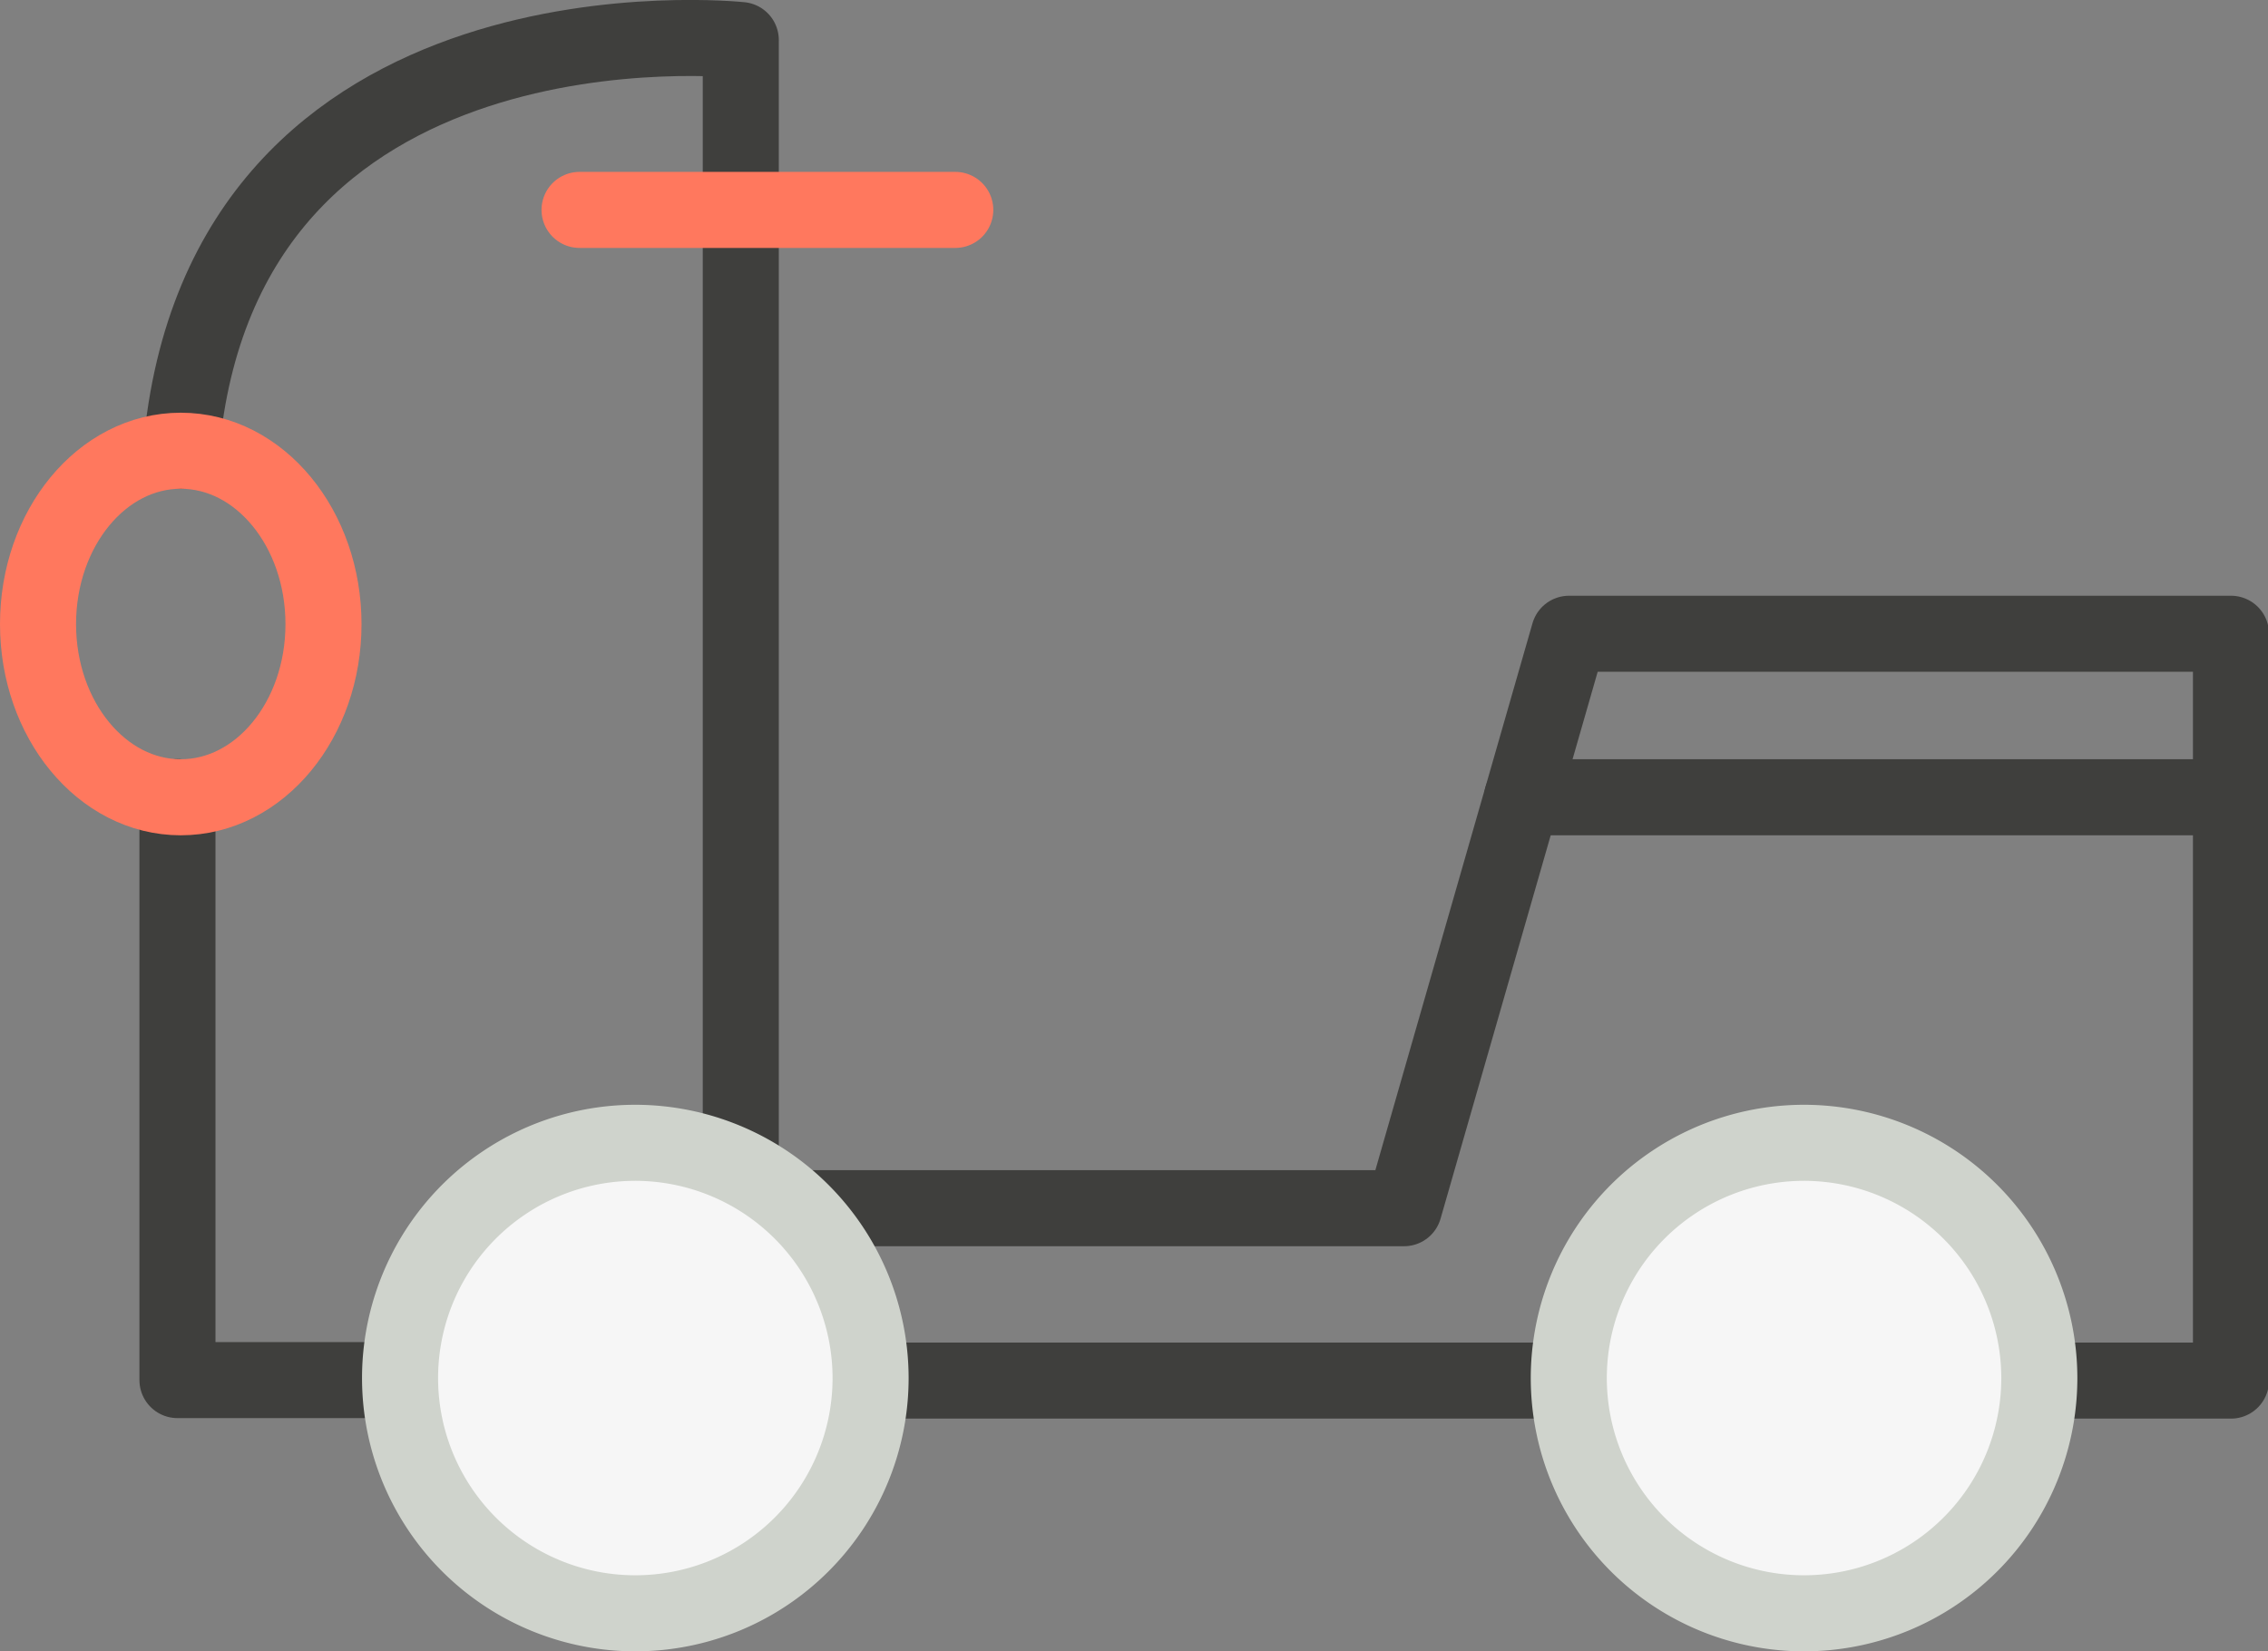
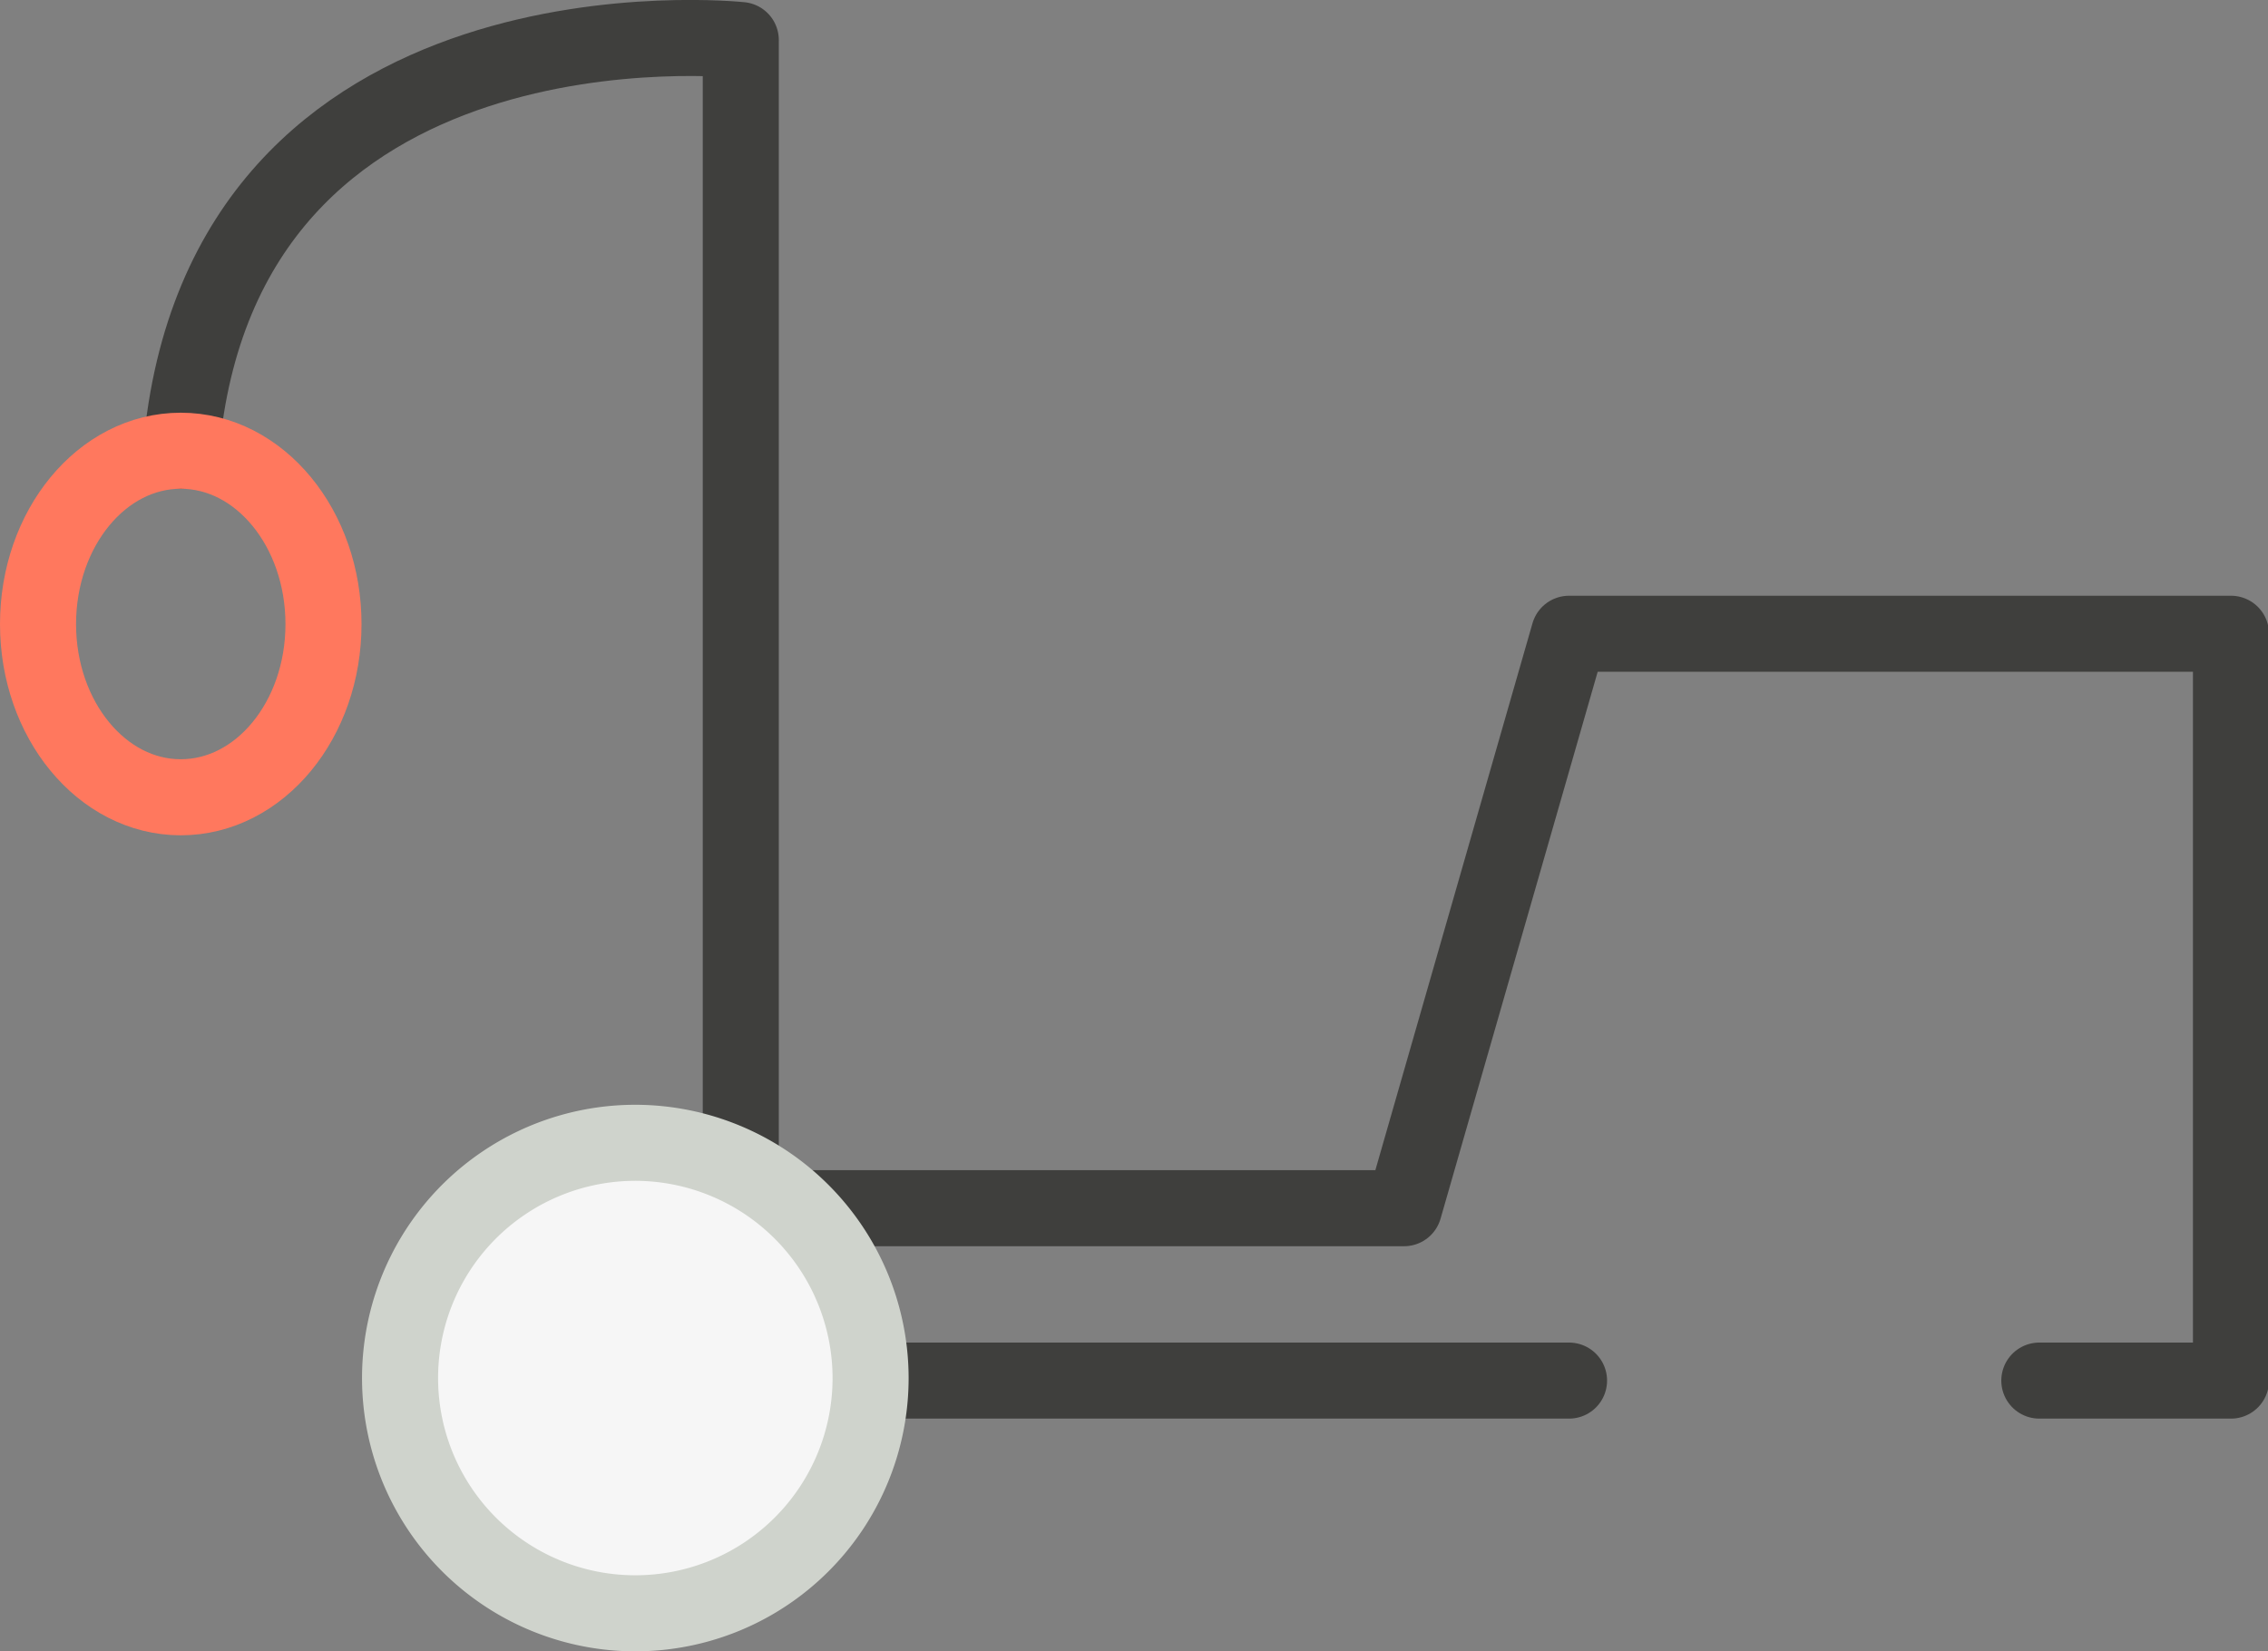
<svg xmlns="http://www.w3.org/2000/svg" viewBox="0 0 89.46 65.13">
  <rect x="0" y="0" width="89.46" height="65.13" fill="#808080" stroke="none" />
  <defs>
    <style>.cls-1,.cls-3{fill:none;}.cls-1{stroke:#3f3f3d;}.cls-1,.cls-2,.cls-3{stroke-linecap:round;stroke-linejoin:round;stroke-width:3px;}.cls-2{fill:#f6f6f6;stroke:#cfd3cc;}.cls-3{stroke:#ff785e;}</style>
  </defs>
  <g id="Layer_2" data-name="Layer 2">
    <g id="_Layer_" data-name="&lt;Layer&gt;">
      <line class="cls-1" x1="61.89" y1="54.46" x2="34.34" y2="54.46" />
      <path class="cls-1" d="M80.44,54.46H88V25H61.89L55.38,47.66H29.22V1.58S8.74-.62,7.14,17.78" />
-       <path class="cls-1" d="M7,31.44v23h8.75" />
      <path class="cls-2" d="M34.34,54.35a9.28,9.28,0,1,1-9.28-9.27A9.29,9.29,0,0,1,34.34,54.35Z" />
-       <path class="cls-2" d="M80.44,54.35a9.28,9.28,0,1,1-9.28-9.27A9.29,9.29,0,0,1,80.44,54.35Z" />
-       <line class="cls-3" x1="22.86" y1="8.28" x2="37.68" y2="8.28" />
-       <line class="cls-1" x1="60.04" y1="31.45" x2="87.95" y2="31.45" />
      <path class="cls-3" d="M1.5,24.62c0-3.78,2.52-6.84,5.63-6.84s5.63,3.06,5.63,6.84-2.52,6.83-5.63,6.83S1.5,28.39,1.5,24.62Z" />
    </g>
  </g>
</svg>